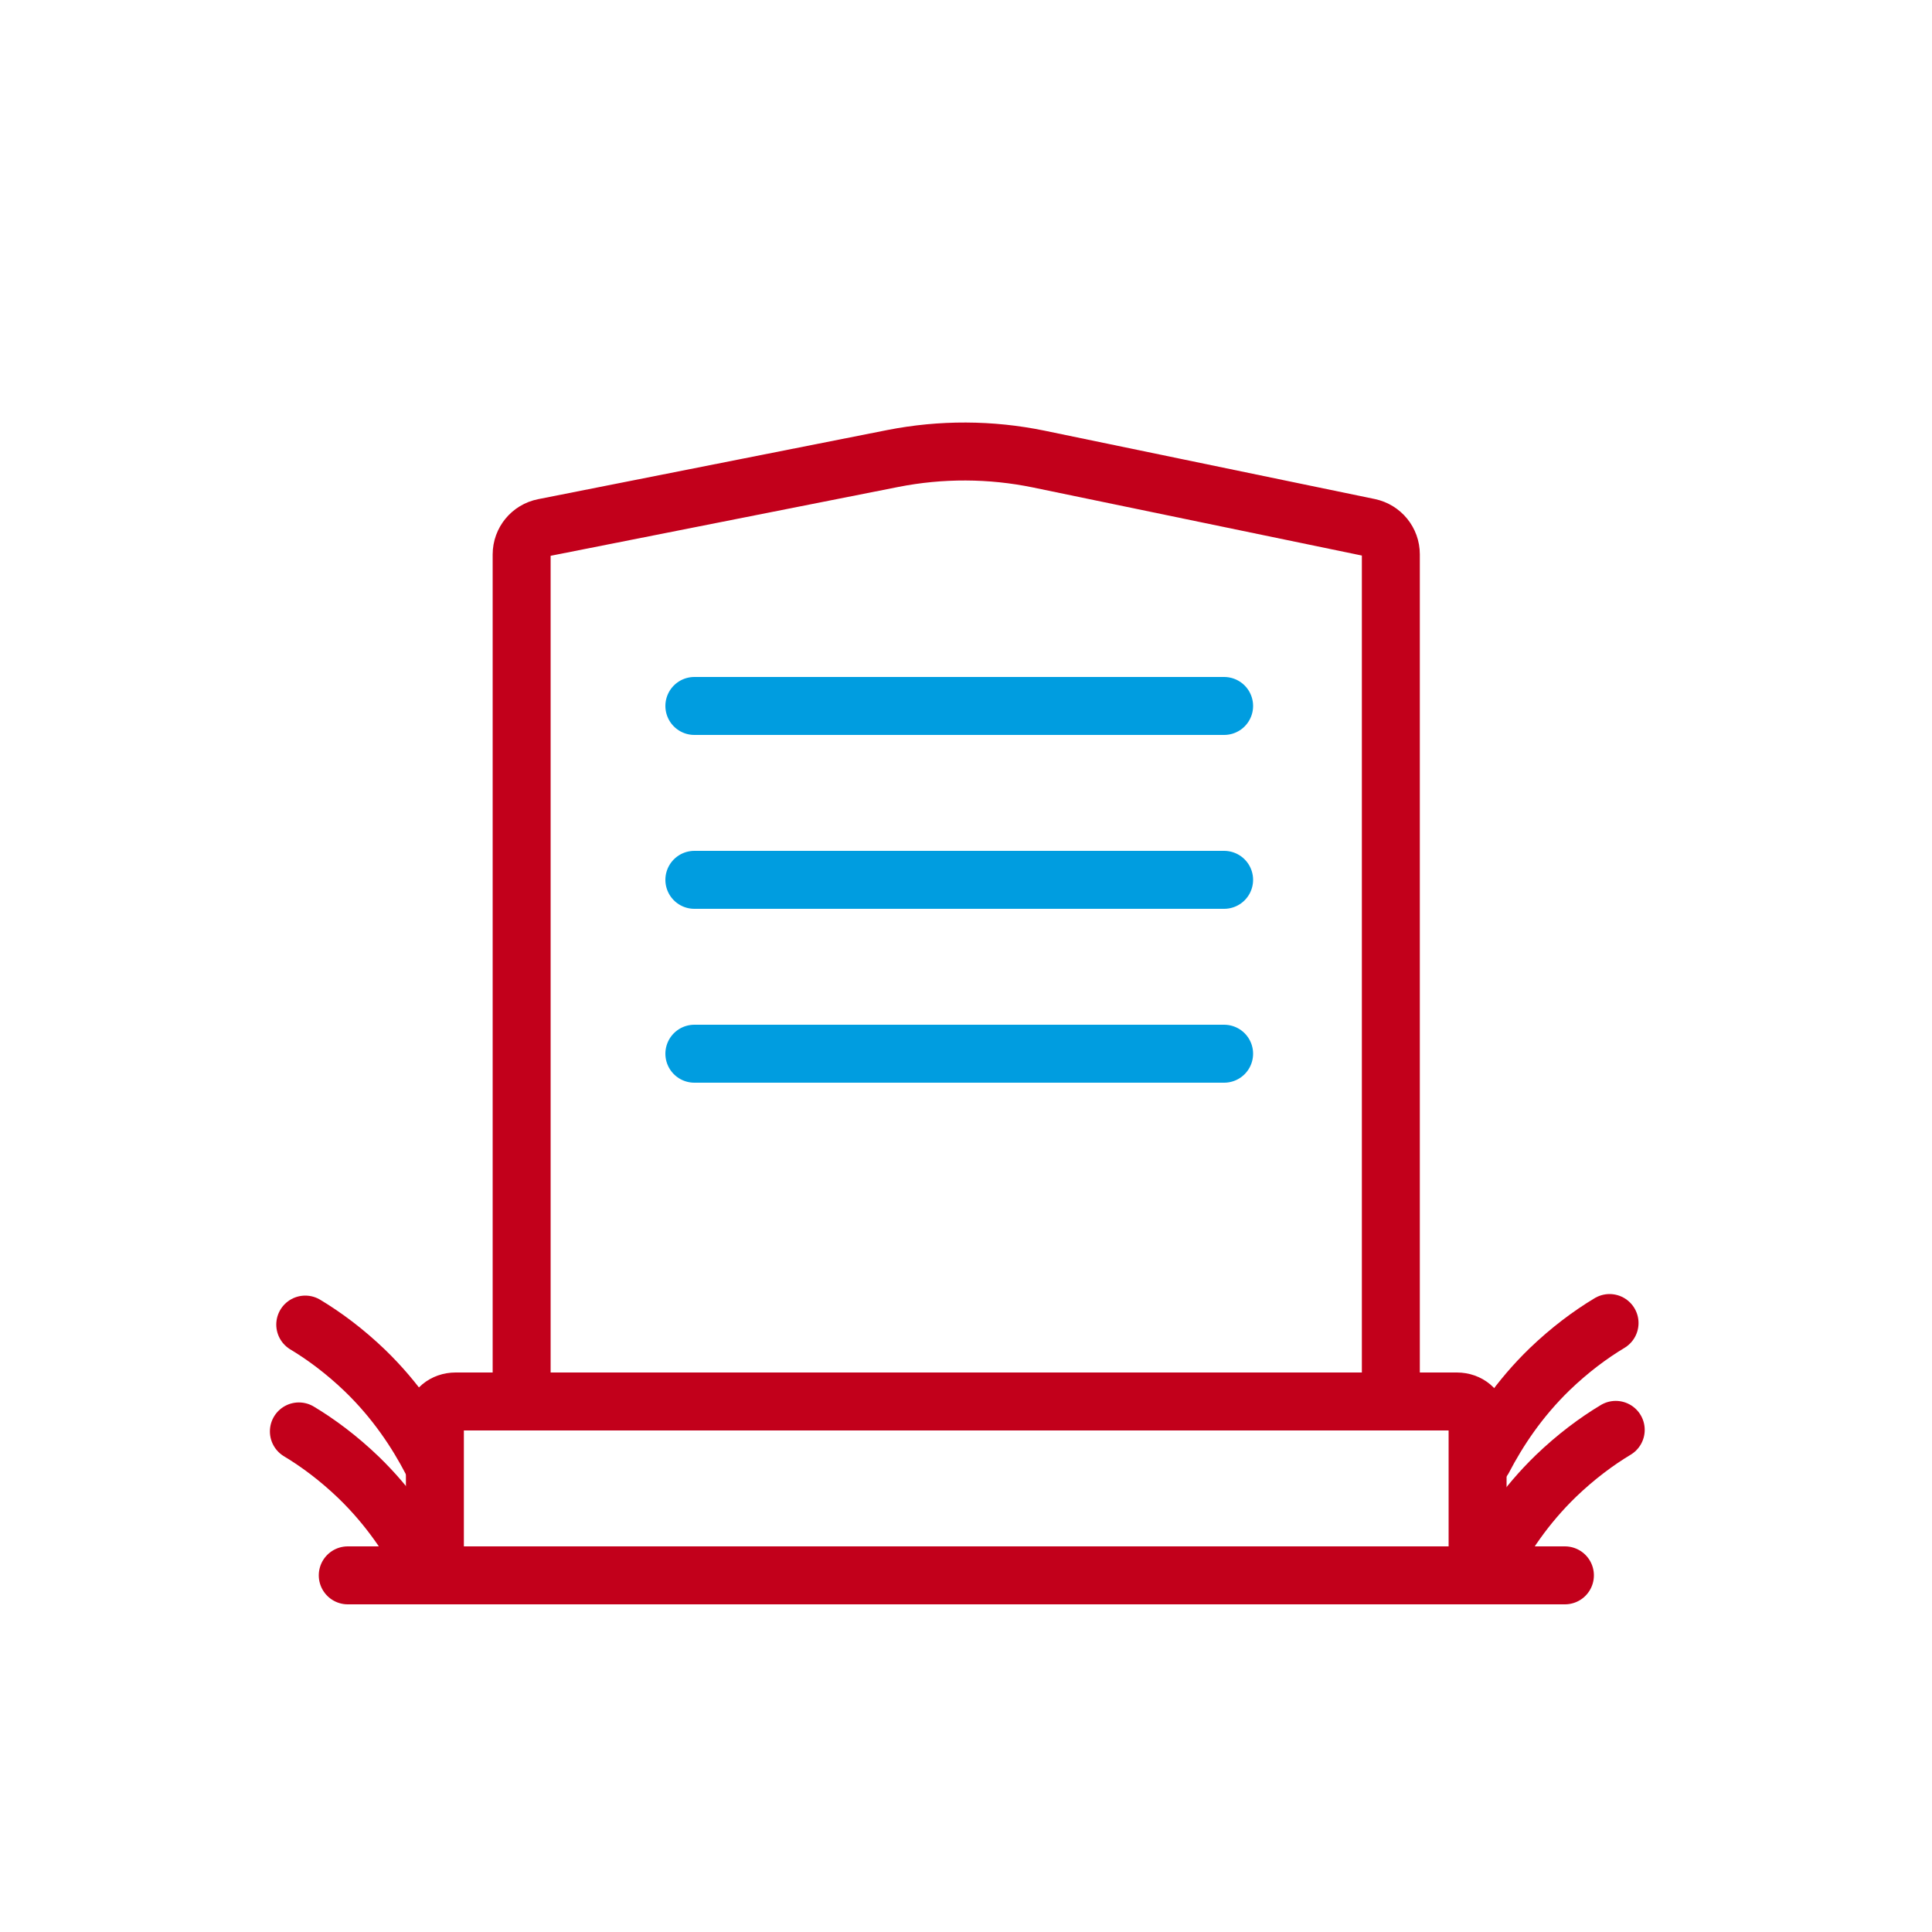
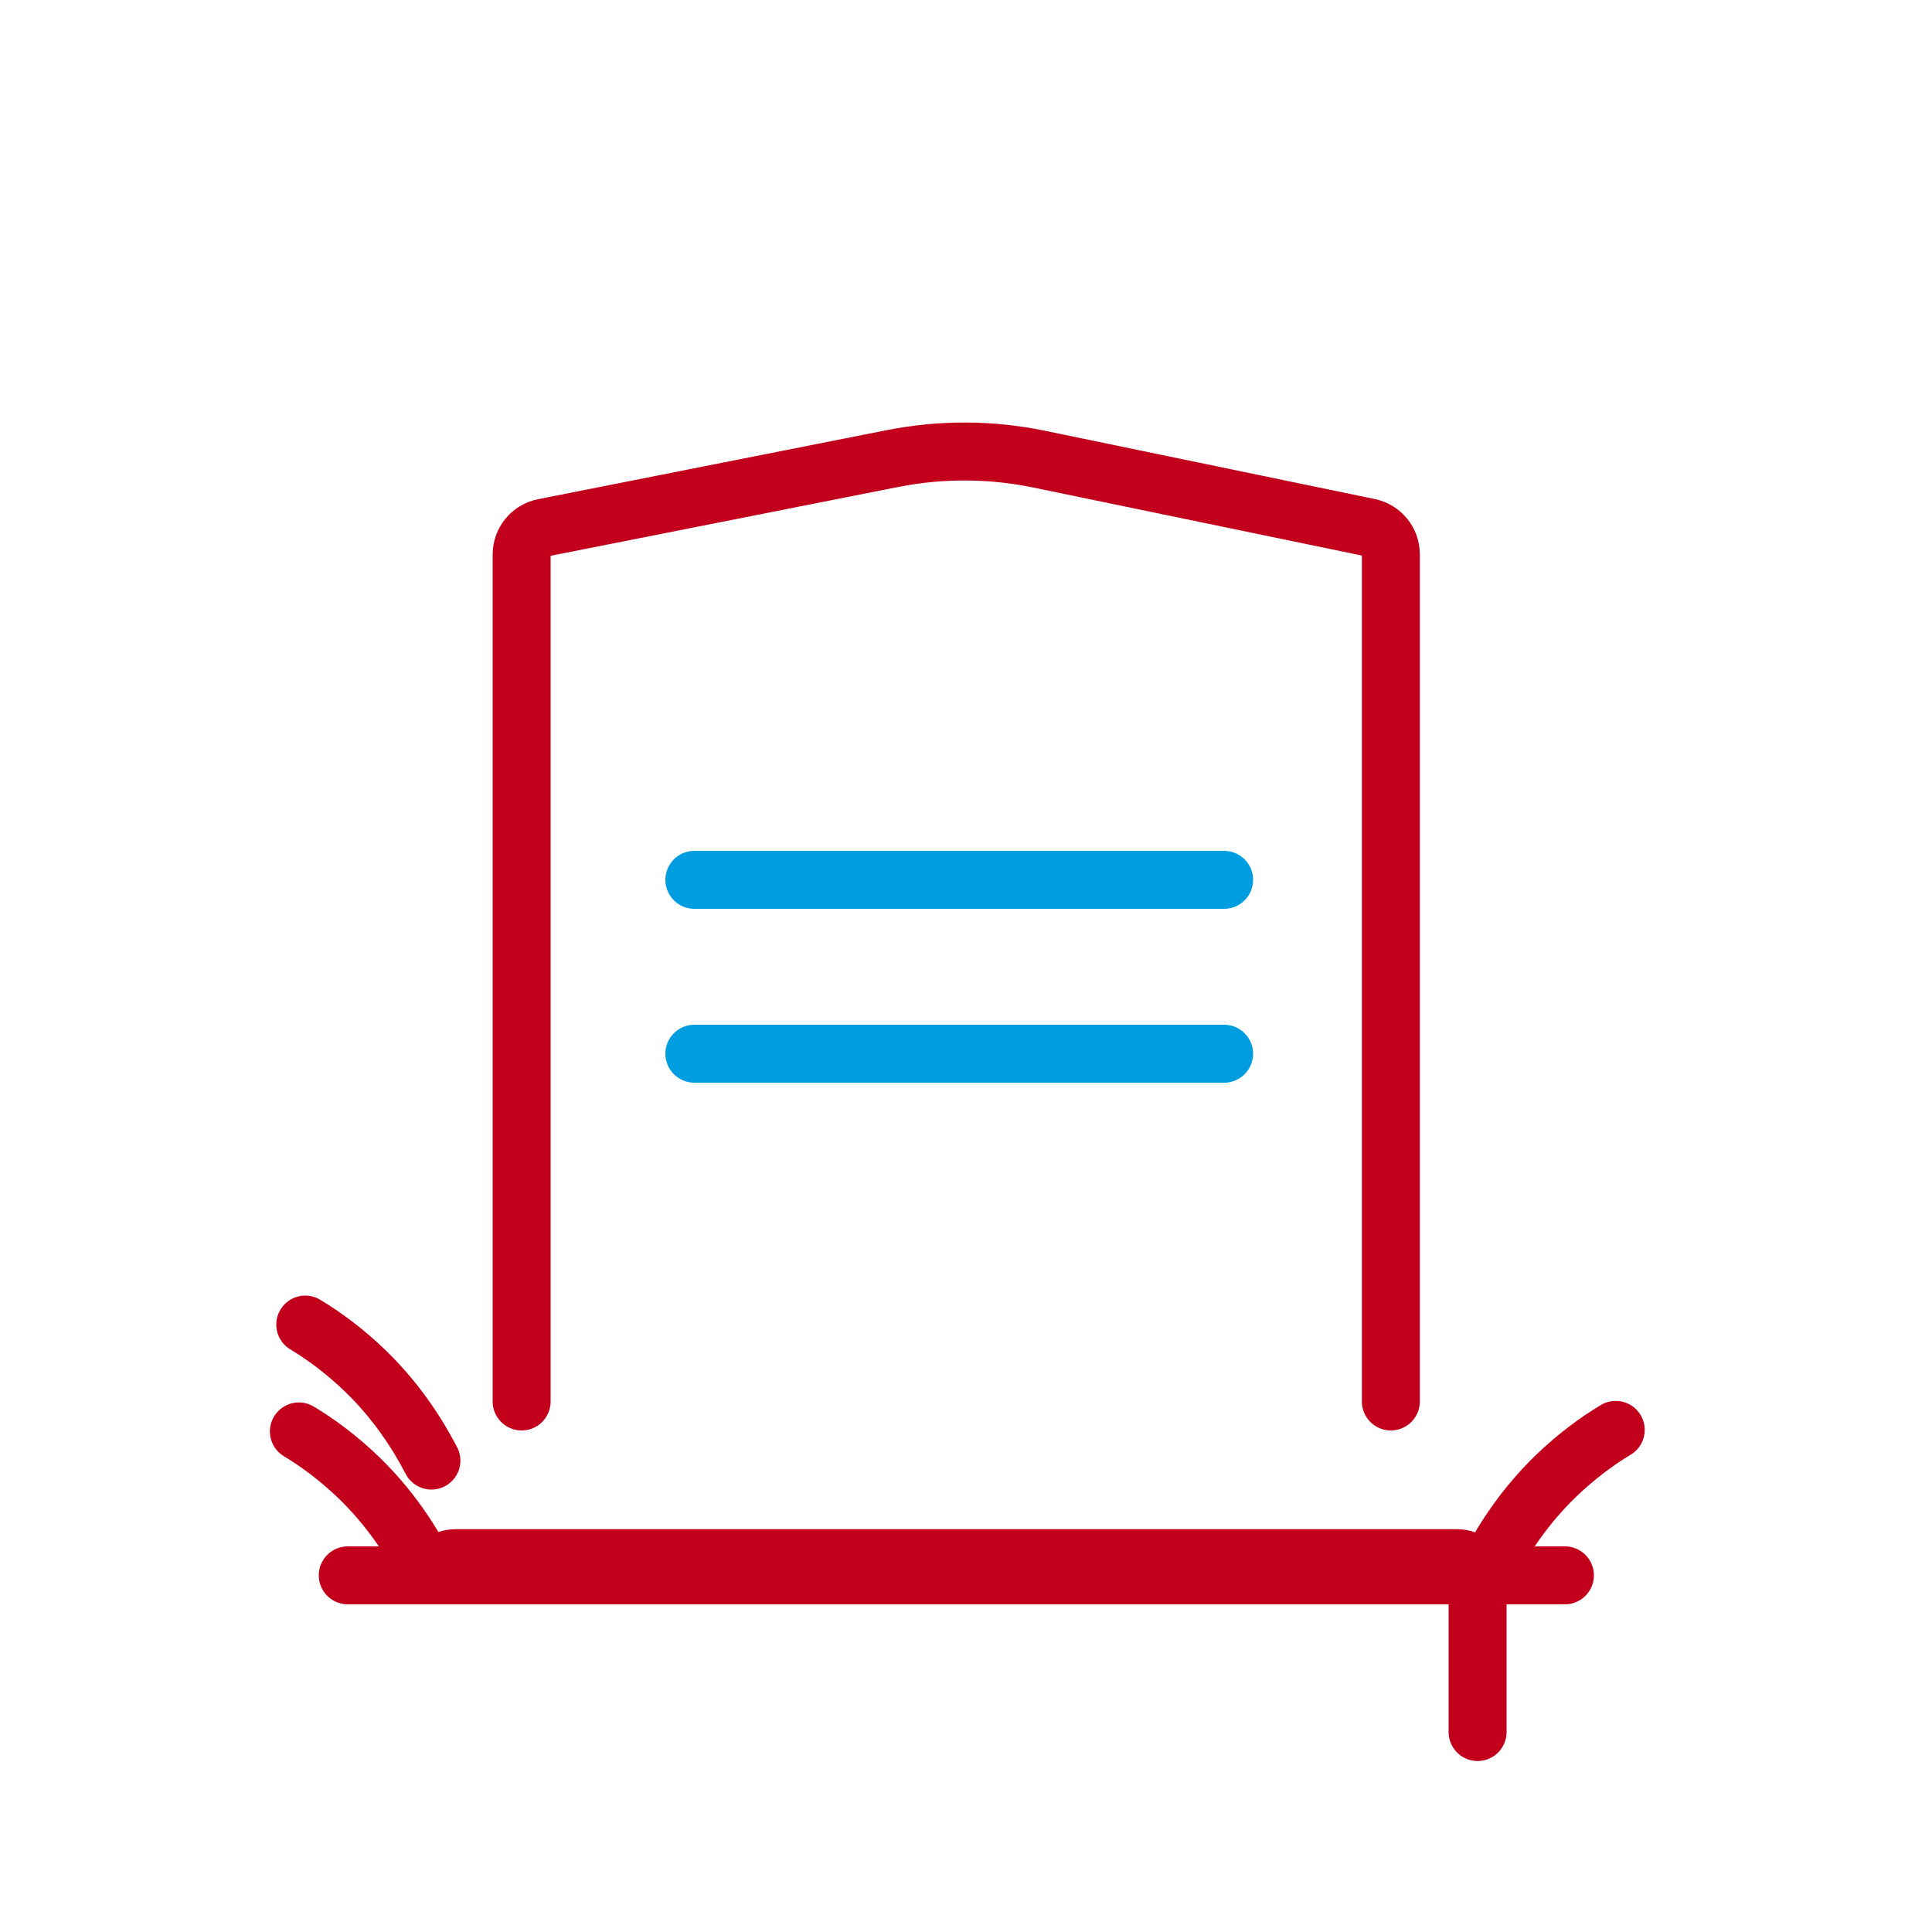
<svg xmlns="http://www.w3.org/2000/svg" id="Ebene_1" viewBox="0 0 100 100">
  <defs>
    <style>
      .cls-1 {
        stroke: #c2001b;
      }

      .cls-1, .cls-2 {
        fill: none;
        stroke-linecap: round;
        stroke-miterlimit: 10;
        stroke-width: 3px;
      }

      .cls-2 {
        stroke: #009de0;
      }
    </style>
  </defs>
  <line class="cls-1" x1="18" y1="81.54" x2="81" y2="81.54" />
-   <path class="cls-1" d="M22.51,81.54v-8.11c0-.49.48-.89,1.07-.89h51.83c.59,0,1.07.4,1.07.89v8.11" />
+   <path class="cls-1" d="M22.51,81.54c0-.49.48-.89,1.07-.89h51.83c.59,0,1.07.4,1.07.89v8.11" />
  <path class="cls-1" d="M27,72.54V28.7c0-.68.48-1.26,1.14-1.39l18.08-3.58c2.49-.49,5.06-.48,7.54.03l17.1,3.54c.66.14,1.13.72,1.13,1.39v43.85" />
-   <line class="cls-2" x1="35.94" y1="36.54" x2="63.36" y2="36.54" />
  <line class="cls-2" x1="35.94" y1="45.54" x2="63.36" y2="45.54" />
  <line class="cls-2" x1="35.94" y1="54.54" x2="63.36" y2="54.54" />
  <g>
-     <path class="cls-1" d="M76.78,75.52c.76-1.46,1.84-3.11,3.43-4.65,1.04-1,2.1-1.79,3.1-2.39" />
    <path class="cls-1" d="M77.1,81.05c.76-1.46,1.84-3.11,3.43-4.65,1.04-1,2.1-1.79,3.1-2.39" />
  </g>
  <path class="cls-1" d="M22.33,75.6c-.76-1.46-1.84-3.11-3.43-4.65-1.04-1-2.1-1.79-3.1-2.39" />
  <path class="cls-1" d="M22,81.13c-.76-1.46-1.84-3.11-3.43-4.65-1.04-1-2.1-1.79-3.1-2.39" />
</svg>